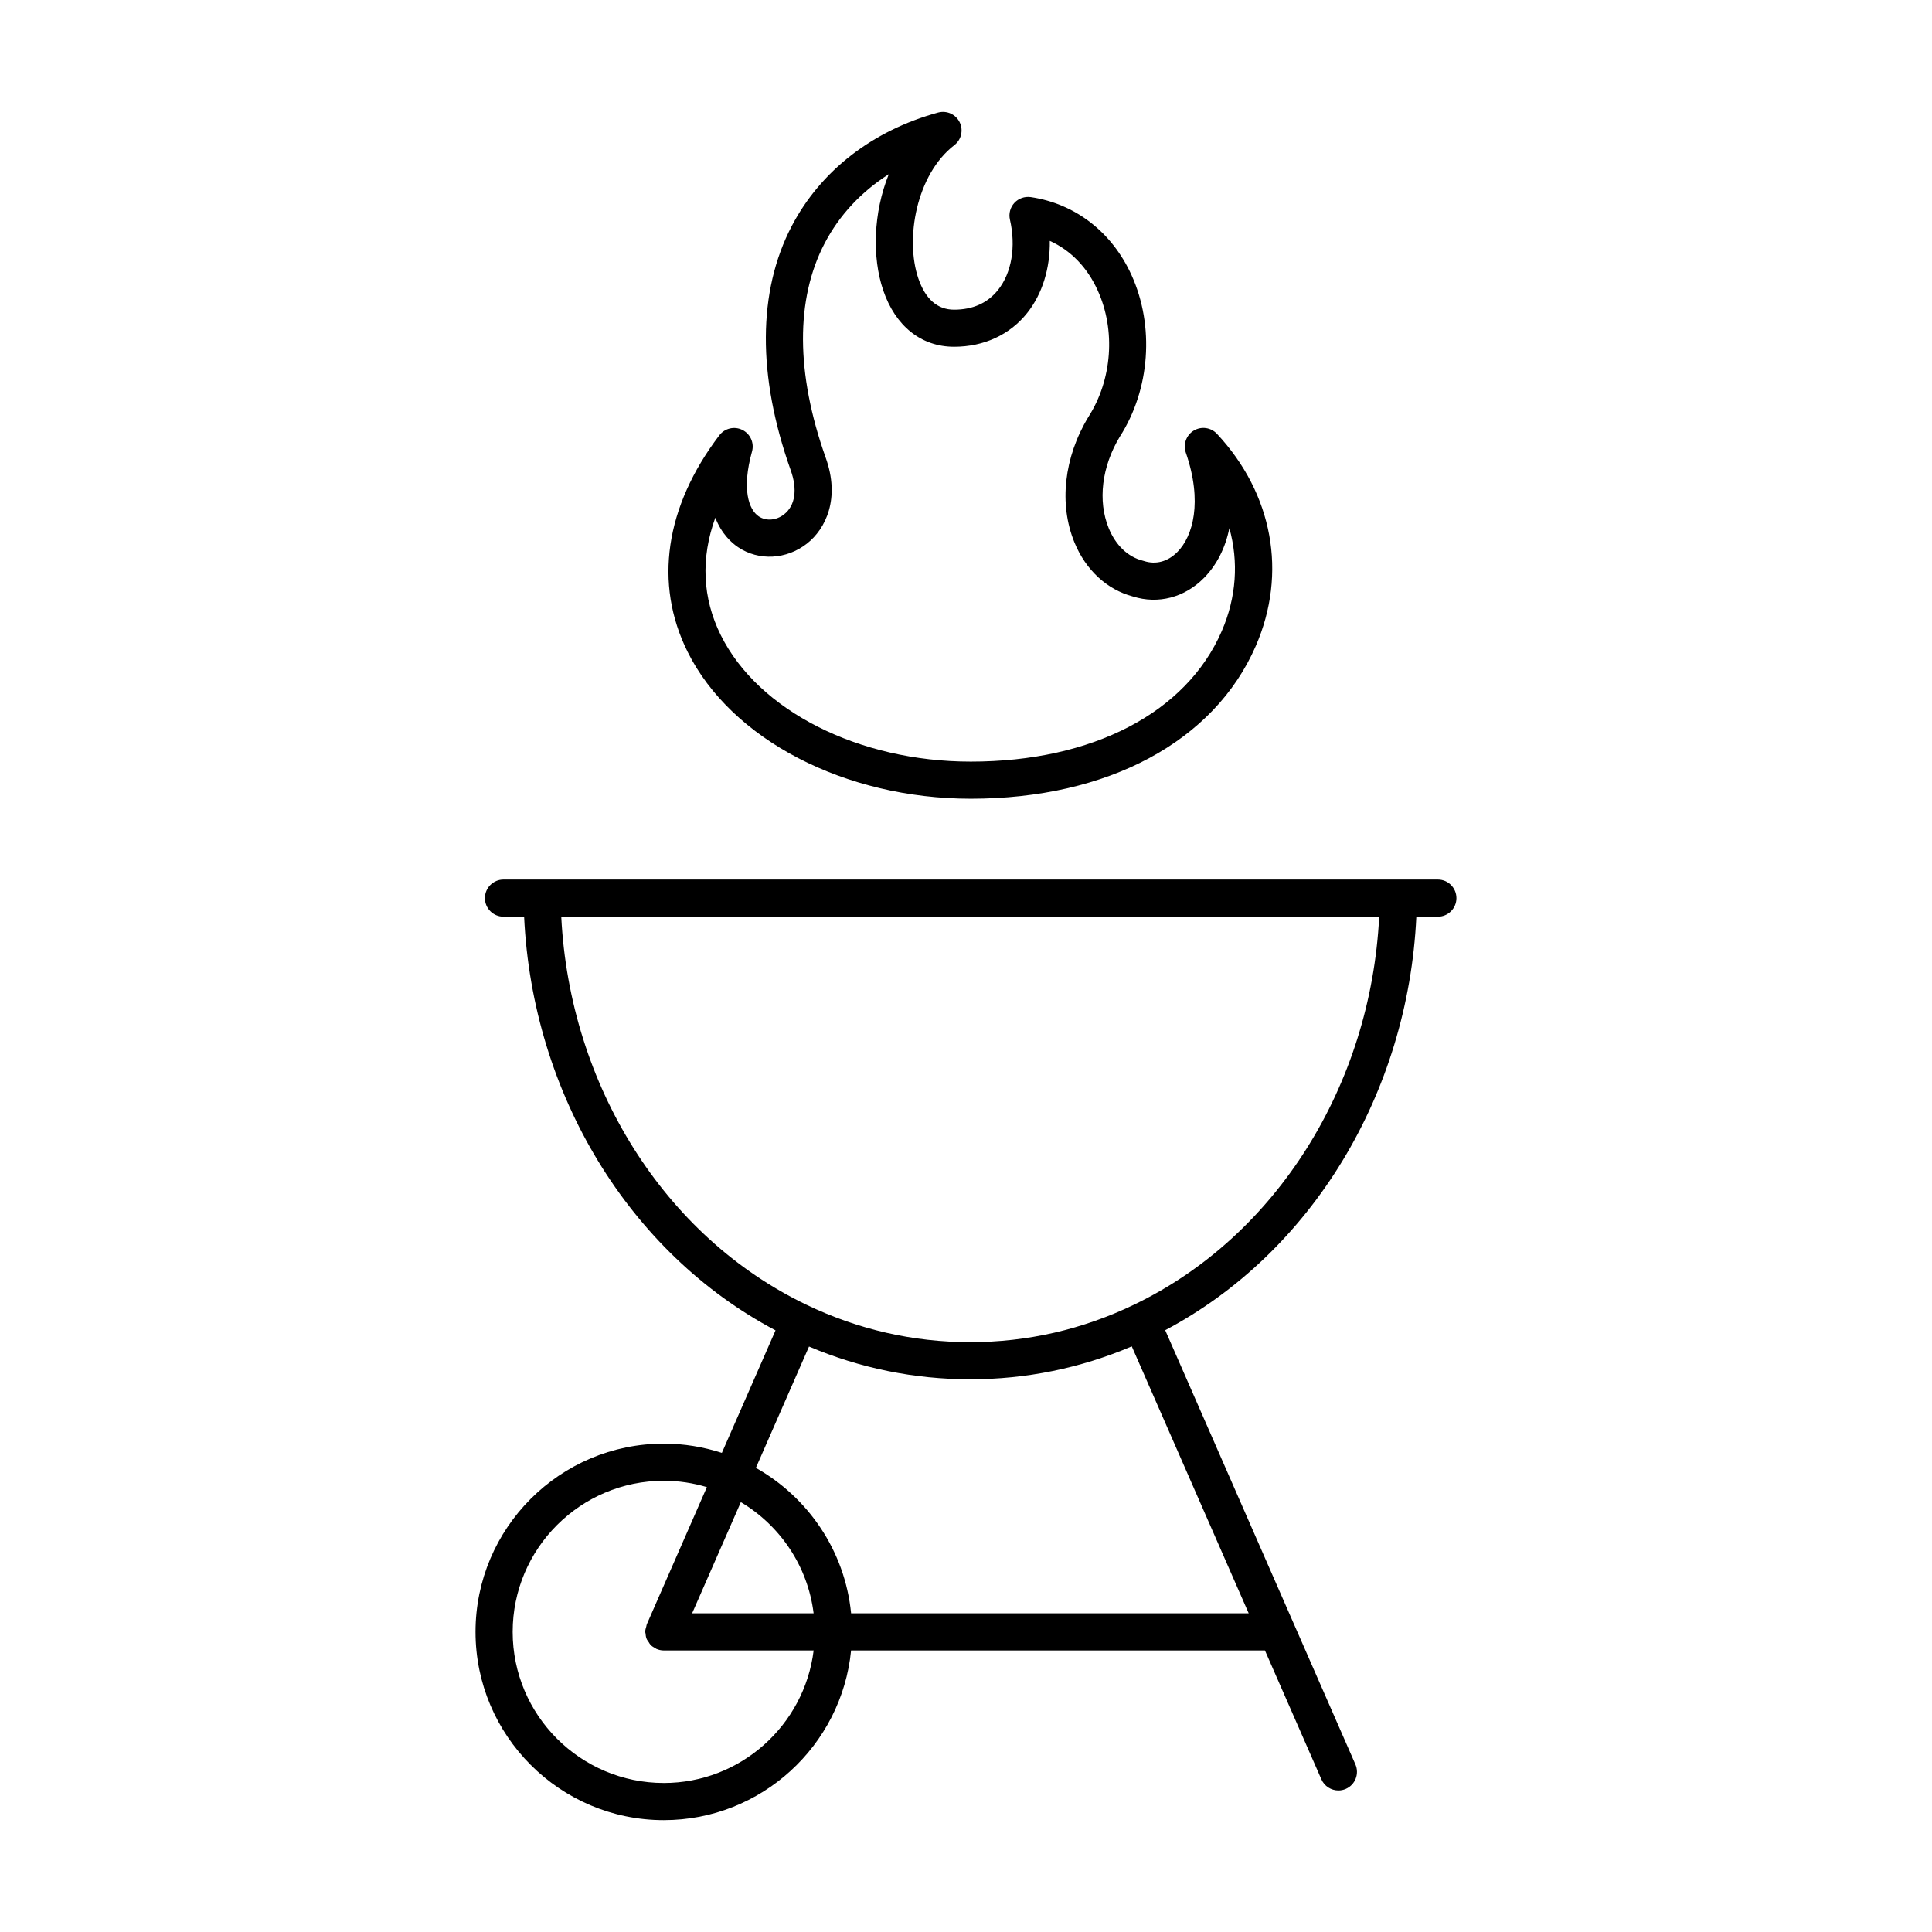
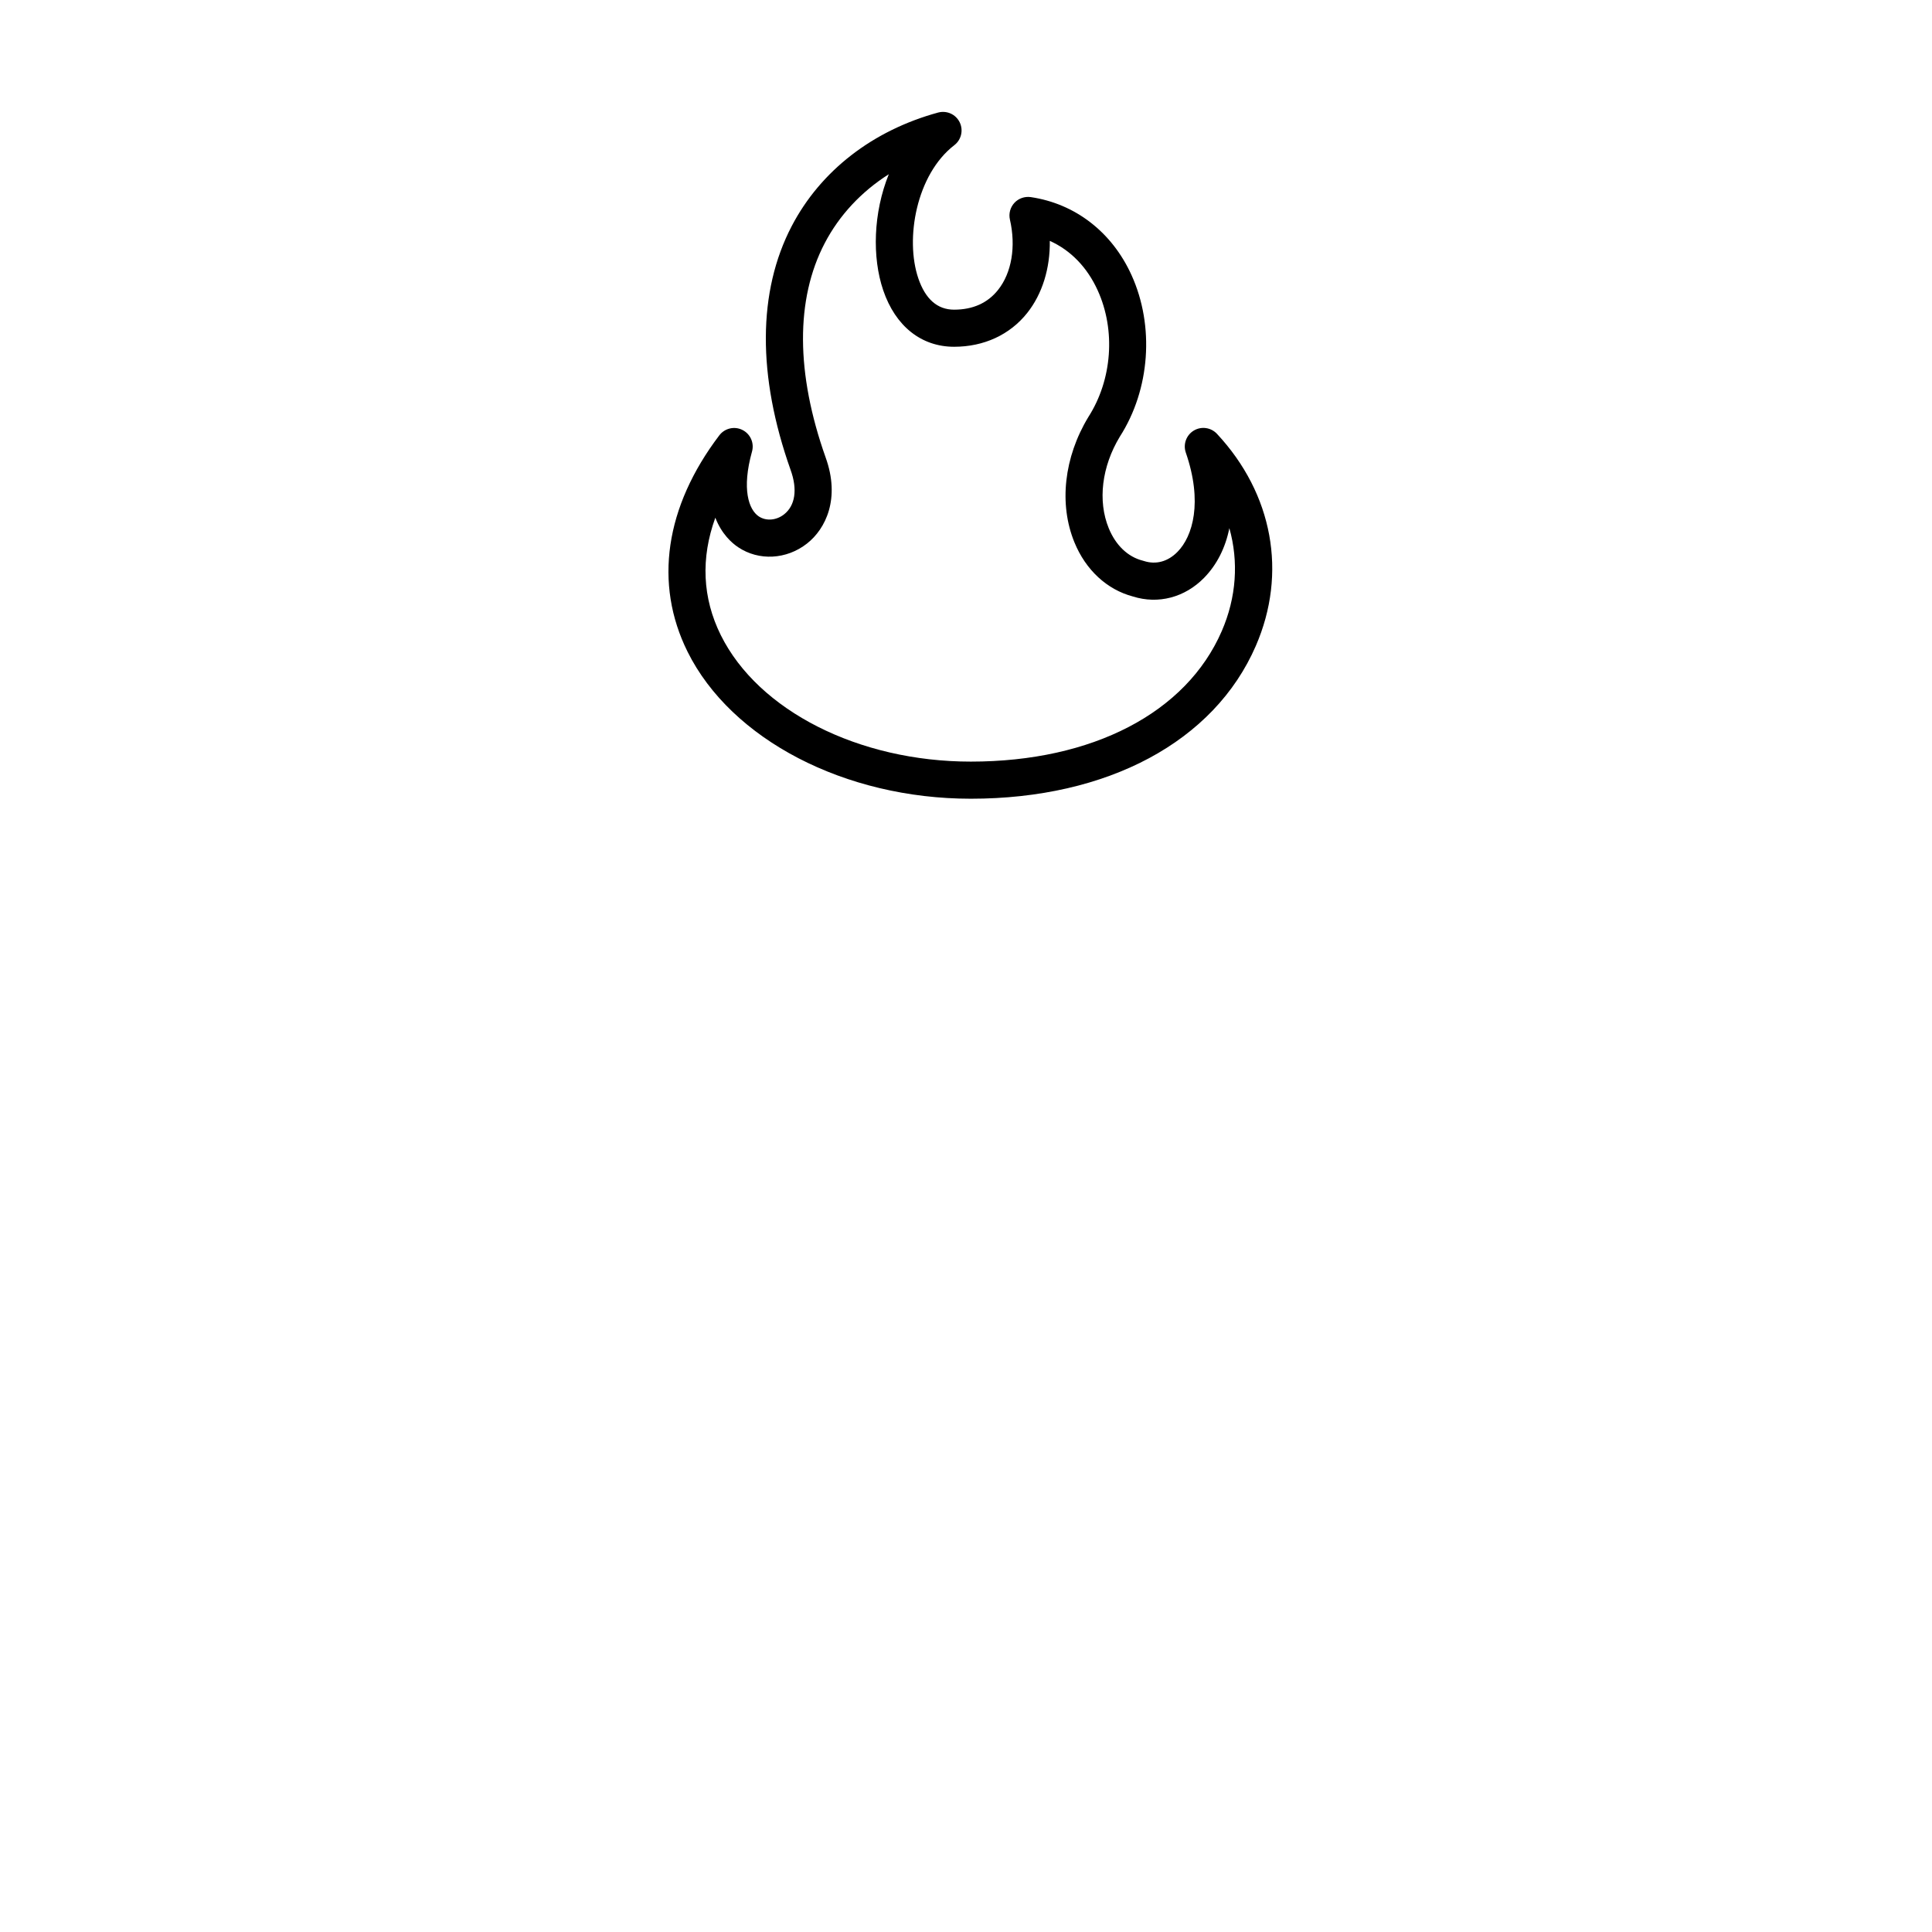
<svg xmlns="http://www.w3.org/2000/svg" fill="#000000" width="800px" height="800px" version="1.1" viewBox="144 144 512 512">
  <g>
-     <path d="m401.26 355.67c36.273 0 64.52-15.133 75.535-40.48 8.387-19.301 4.539-40.324-10.293-56.227-1.598-1.699-4.152-2.051-6.137-0.855-1.988 1.199-2.871 3.629-2.117 5.824 4.539 13.133 1.844 22.203-2.191 26.305-2.559 2.609-5.723 3.465-8.914 2.43-0.102-0.035-0.207-0.066-0.312-0.09-3.949-1.008-7.144-4.062-9.004-8.594-2.969-7.25-1.844-16.363 2.938-24.262 8.027-12.5 9.234-29.312 3.094-42.828-5.176-11.387-14.906-18.918-26.703-20.66-1.598-0.223-3.234 0.336-4.332 1.527-1.102 1.195-1.547 2.856-1.184 4.438 1.637 7.133 0.465 14.102-3.148 18.633-2.762 3.477-6.688 5.234-11.652 5.234-4.414 0-7.602-2.793-9.477-8.297-3.566-10.473-0.523-27.543 9.543-35.301 1.859-1.43 2.449-3.984 1.406-6.086-1.047-2.106-3.414-3.164-5.703-2.555-17.355 4.746-31.137 15.434-38.793 30.082-9.043 17.312-9.152 39.648-0.297 64.633 1.863 5.16 1.23 9.445-1.738 11.773-2.066 1.617-4.758 1.824-6.695 0.539-2.68-1.793-4.566-7.25-1.797-17.191 0.637-2.277-0.438-4.68-2.555-5.727-2.121-1.055-4.676-0.441-6.106 1.43-14.383 18.941-17.375 39.309-8.422 57.344 11.57 23.301 41.734 38.961 75.055 38.961zm-67.695-74.48c1.664 4.316 4.352 6.695 6.062 7.836 5.473 3.664 12.812 3.273 18.227-0.977 4.973-3.894 8.879-11.945 4.938-22.836-7.906-22.312-7.992-41.938-0.242-56.758 3.883-7.438 9.707-13.652 16.988-18.285-4.133 10.238-4.449 22.035-1.48 30.758 3.238 9.516 10.09 14.969 18.793 14.969 7.883 0 14.762-3.176 19.352-8.941 4.027-5.055 6.106-11.871 6-19.121 5.508 2.469 9.906 6.973 12.699 13.129 4.801 10.555 3.848 23.68-2.484 33.555-6.453 10.66-7.836 23.07-3.691 33.195 2.992 7.332 8.645 12.551 15.516 14.363 6.676 2.106 13.715 0.277 18.836-4.934 3.41-3.477 5.668-7.981 6.711-13.176 2.488 8.879 1.879 18.328-2.023 27.301-9.406 21.645-34.27 34.566-66.508 34.566-29.668 0-56.289-13.473-66.242-33.512-4.891-9.863-5.344-20.418-1.449-31.133z" />
-     <path d="m525.05 377.09h-247.62c-2.719 0-4.922 2.203-4.922 4.922s2.203 4.922 4.922 4.922h5.465c2.207 46.949 27.832 89.117 66.629 109.63l-14.223 32.469c-4.852-1.578-10.02-2.457-15.391-2.457-27.512 0-49.891 22.379-49.891 49.891 0 27.508 22.379 49.887 49.891 49.887 25.844 0 47.156-19.758 49.637-44.965h109.68l14.957 34.152c0.805 1.844 2.613 2.949 4.516 2.949 0.66 0 1.324-0.133 1.969-0.414 2.488-1.094 3.621-3.996 2.535-6.484l-16.203-36.988c-0.016-0.035-0.031-0.07-0.047-0.105l-34.16-77.984c38.754-20.52 64.348-62.668 66.555-109.58h5.703c2.719 0 4.922-2.203 4.922-4.922-0.004-2.719-2.207-4.922-4.922-4.922zm-205.14 239.42c-22.082 0-40.047-17.961-40.047-40.043s17.965-40.047 40.047-40.047c3.969 0 7.801 0.598 11.422 1.684l-15.934 36.379c-0.004 0.016-0.004 0.035-0.012 0.051-0.066 0.145-0.055 0.324-0.105 0.48-0.145 0.473-0.289 0.953-0.289 1.43 0 0.004-0.004 0.016-0.004 0.02 0 0.141 0.066 0.258 0.082 0.395 0.039 0.5 0.105 0.992 0.293 1.449 0.125 0.316 0.348 0.562 0.535 0.848 0.16 0.242 0.281 0.508 0.488 0.727 0.371 0.387 0.832 0.676 1.316 0.922 0.086 0.047 0.141 0.121 0.23 0.16 0.004 0 0.012 0 0.016 0.004 0.605 0.262 1.266 0.418 1.965 0.418h39.711c-2.438 19.77-19.301 35.125-39.715 35.125zm20.422-74.43c10.387 6.191 17.738 16.93 19.285 29.461h-32.195zm29.219 29.465c-1.629-16.566-11.402-30.746-25.234-38.547l14.082-32.148c13.586 5.75 27.93 8.676 42.723 8.676 14.816 0 29.195-2.941 42.812-8.723l30.984 70.738zm75.086-81.84c-13.734 6.621-28.375 9.98-43.523 9.98-15.125 0-29.734-3.344-43.445-9.934-37.621-18.066-62.676-58.07-64.93-102.82h216.76c-2.25 44.711-27.273 84.699-64.859 102.77z" />
+     <path d="m401.26 355.67c36.273 0 64.52-15.133 75.535-40.48 8.387-19.301 4.539-40.324-10.293-56.227-1.598-1.699-4.152-2.051-6.137-0.855-1.988 1.199-2.871 3.629-2.117 5.824 4.539 13.133 1.844 22.203-2.191 26.305-2.559 2.609-5.723 3.465-8.914 2.43-0.102-0.035-0.207-0.066-0.312-0.09-3.949-1.008-7.144-4.062-9.004-8.594-2.969-7.25-1.844-16.363 2.938-24.262 8.027-12.5 9.234-29.312 3.094-42.828-5.176-11.387-14.906-18.918-26.703-20.66-1.598-0.223-3.234 0.336-4.332 1.527-1.102 1.195-1.547 2.856-1.184 4.438 1.637 7.133 0.465 14.102-3.148 18.633-2.762 3.477-6.688 5.234-11.652 5.234-4.414 0-7.602-2.793-9.477-8.297-3.566-10.473-0.523-27.543 9.543-35.301 1.859-1.43 2.449-3.984 1.406-6.086-1.047-2.106-3.414-3.164-5.703-2.555-17.355 4.746-31.137 15.434-38.793 30.082-9.043 17.312-9.152 39.648-0.297 64.633 1.863 5.16 1.23 9.445-1.738 11.773-2.066 1.617-4.758 1.824-6.695 0.539-2.68-1.793-4.566-7.25-1.797-17.191 0.637-2.277-0.438-4.68-2.555-5.727-2.121-1.055-4.676-0.441-6.106 1.43-14.383 18.941-17.375 39.309-8.422 57.344 11.57 23.301 41.734 38.961 75.055 38.961m-67.695-74.48c1.664 4.316 4.352 6.695 6.062 7.836 5.473 3.664 12.812 3.273 18.227-0.977 4.973-3.894 8.879-11.945 4.938-22.836-7.906-22.312-7.992-41.938-0.242-56.758 3.883-7.438 9.707-13.652 16.988-18.285-4.133 10.238-4.449 22.035-1.48 30.758 3.238 9.516 10.09 14.969 18.793 14.969 7.883 0 14.762-3.176 19.352-8.941 4.027-5.055 6.106-11.871 6-19.121 5.508 2.469 9.906 6.973 12.699 13.129 4.801 10.555 3.848 23.68-2.484 33.555-6.453 10.66-7.836 23.07-3.691 33.195 2.992 7.332 8.645 12.551 15.516 14.363 6.676 2.106 13.715 0.277 18.836-4.934 3.41-3.477 5.668-7.981 6.711-13.176 2.488 8.879 1.879 18.328-2.023 27.301-9.406 21.645-34.27 34.566-66.508 34.566-29.668 0-56.289-13.473-66.242-33.512-4.891-9.863-5.344-20.418-1.449-31.133z" />
  </g>
</svg>